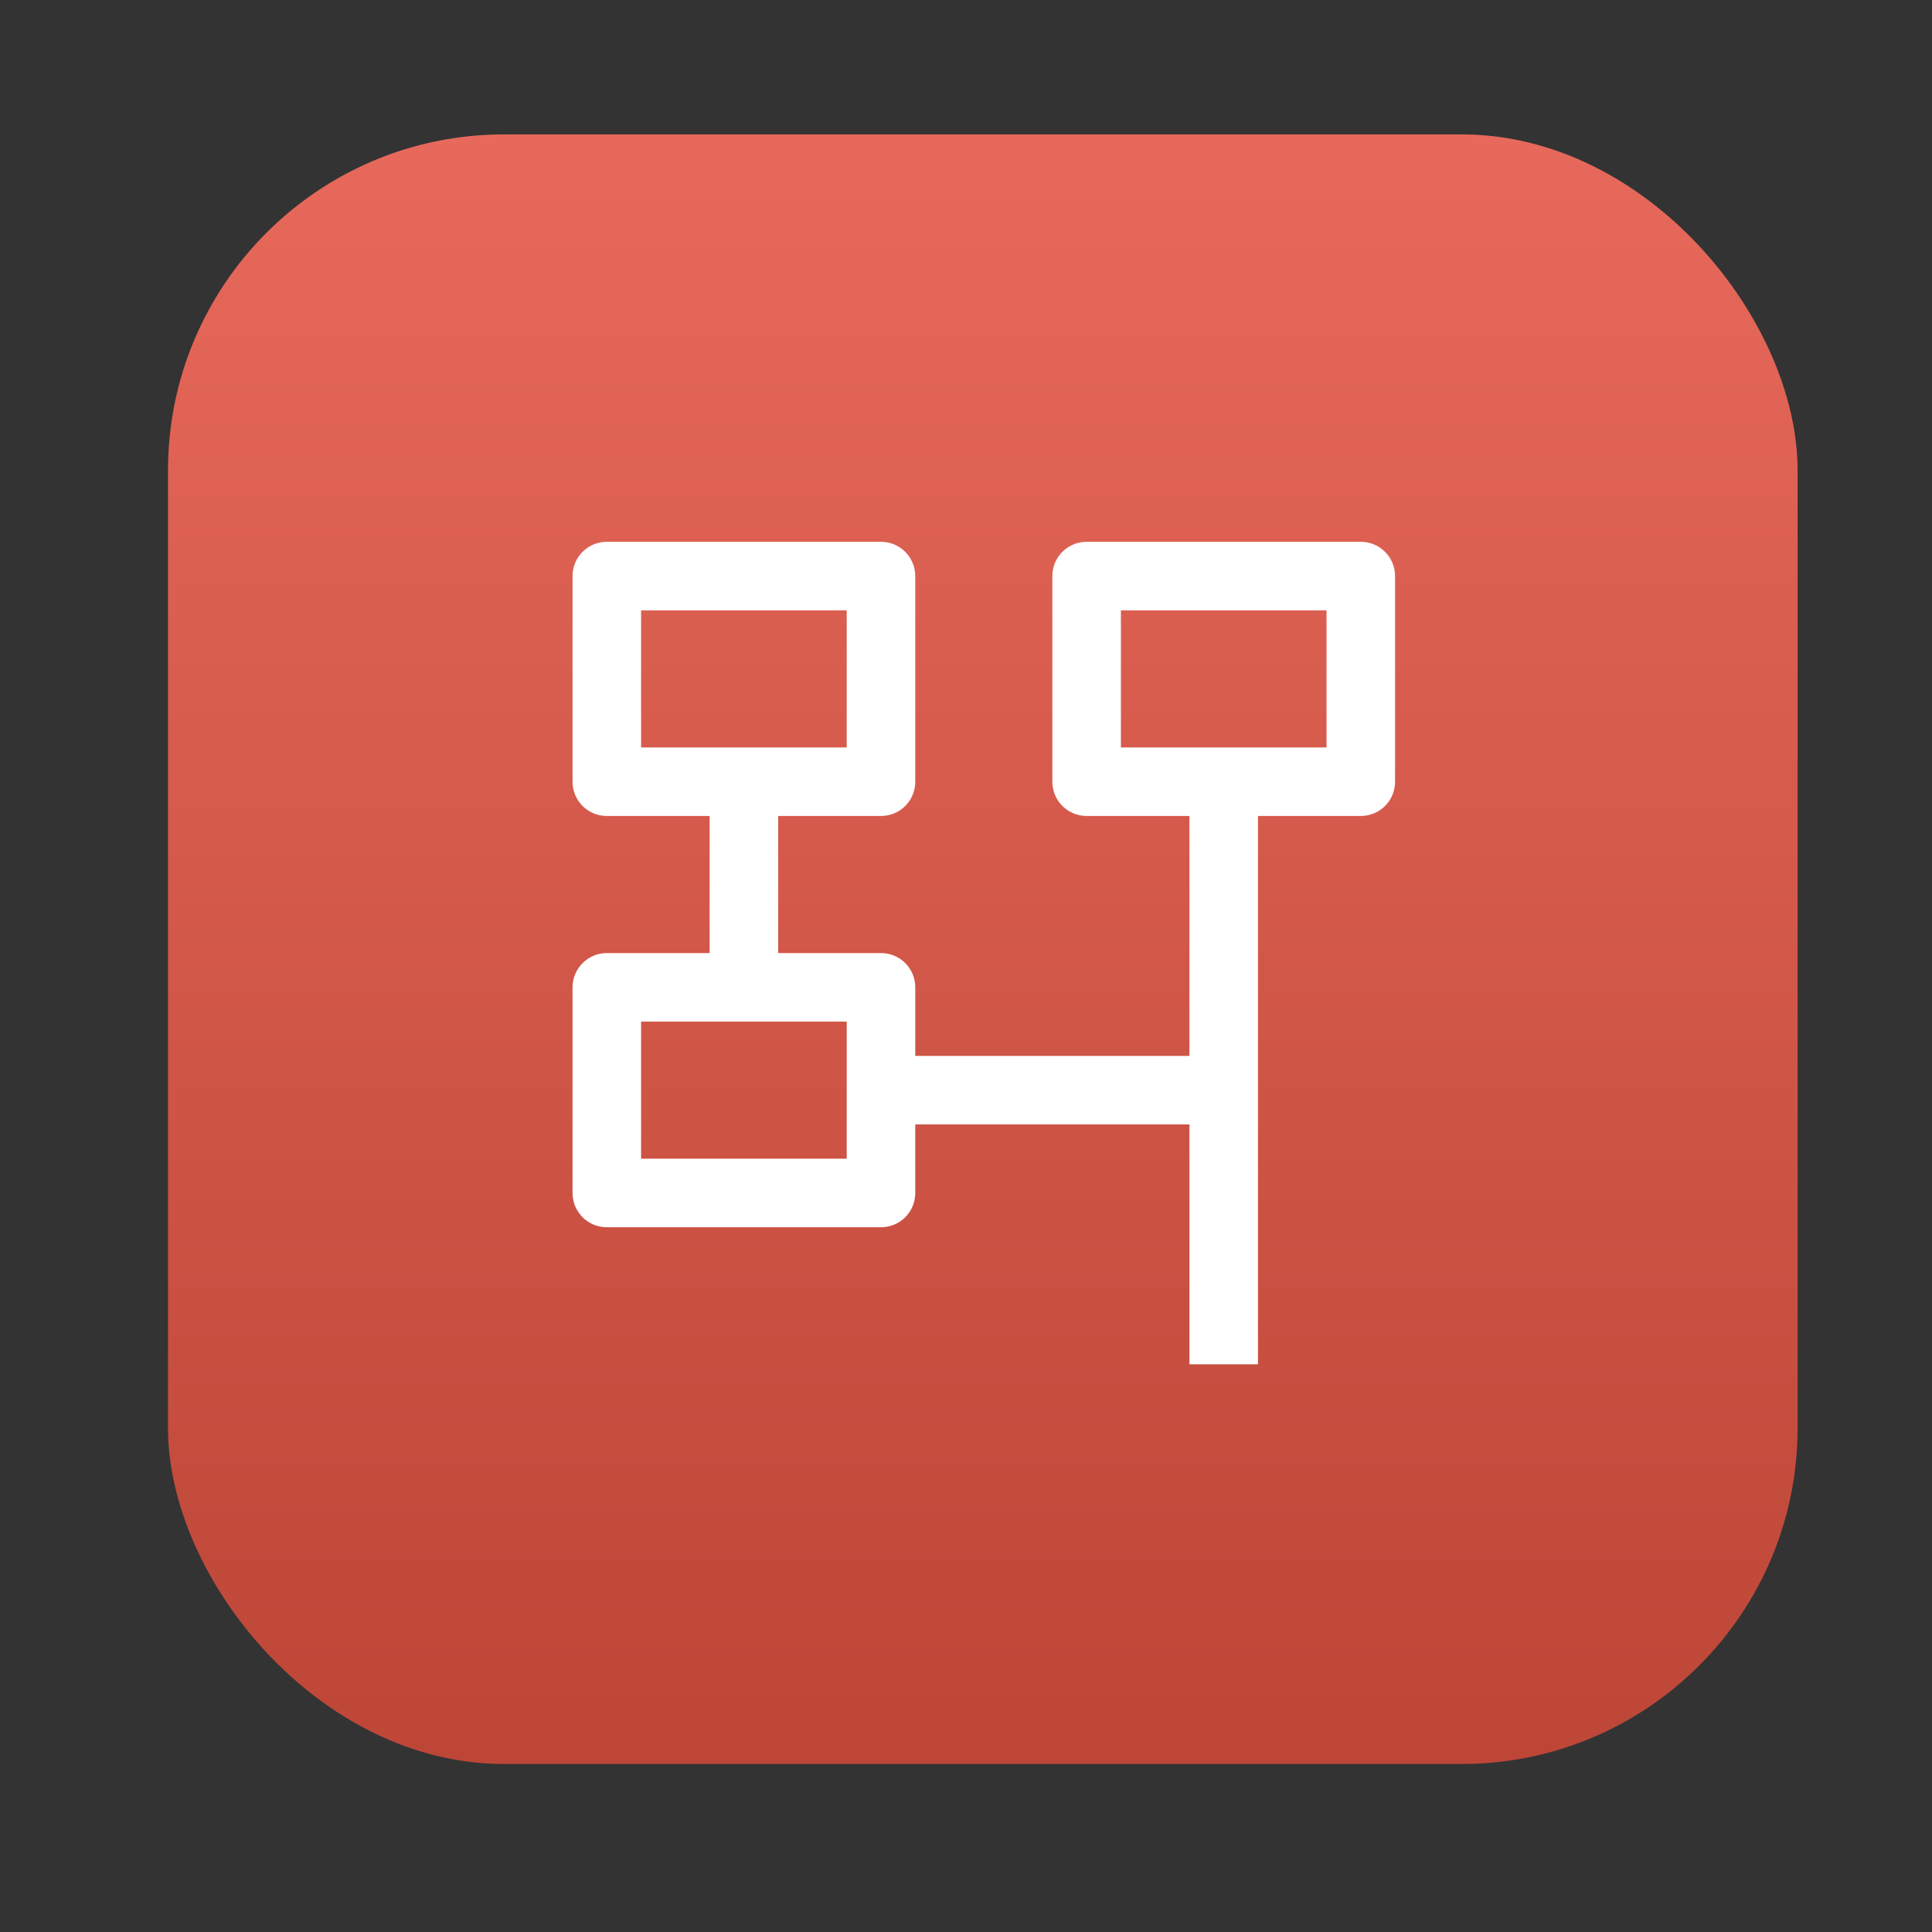
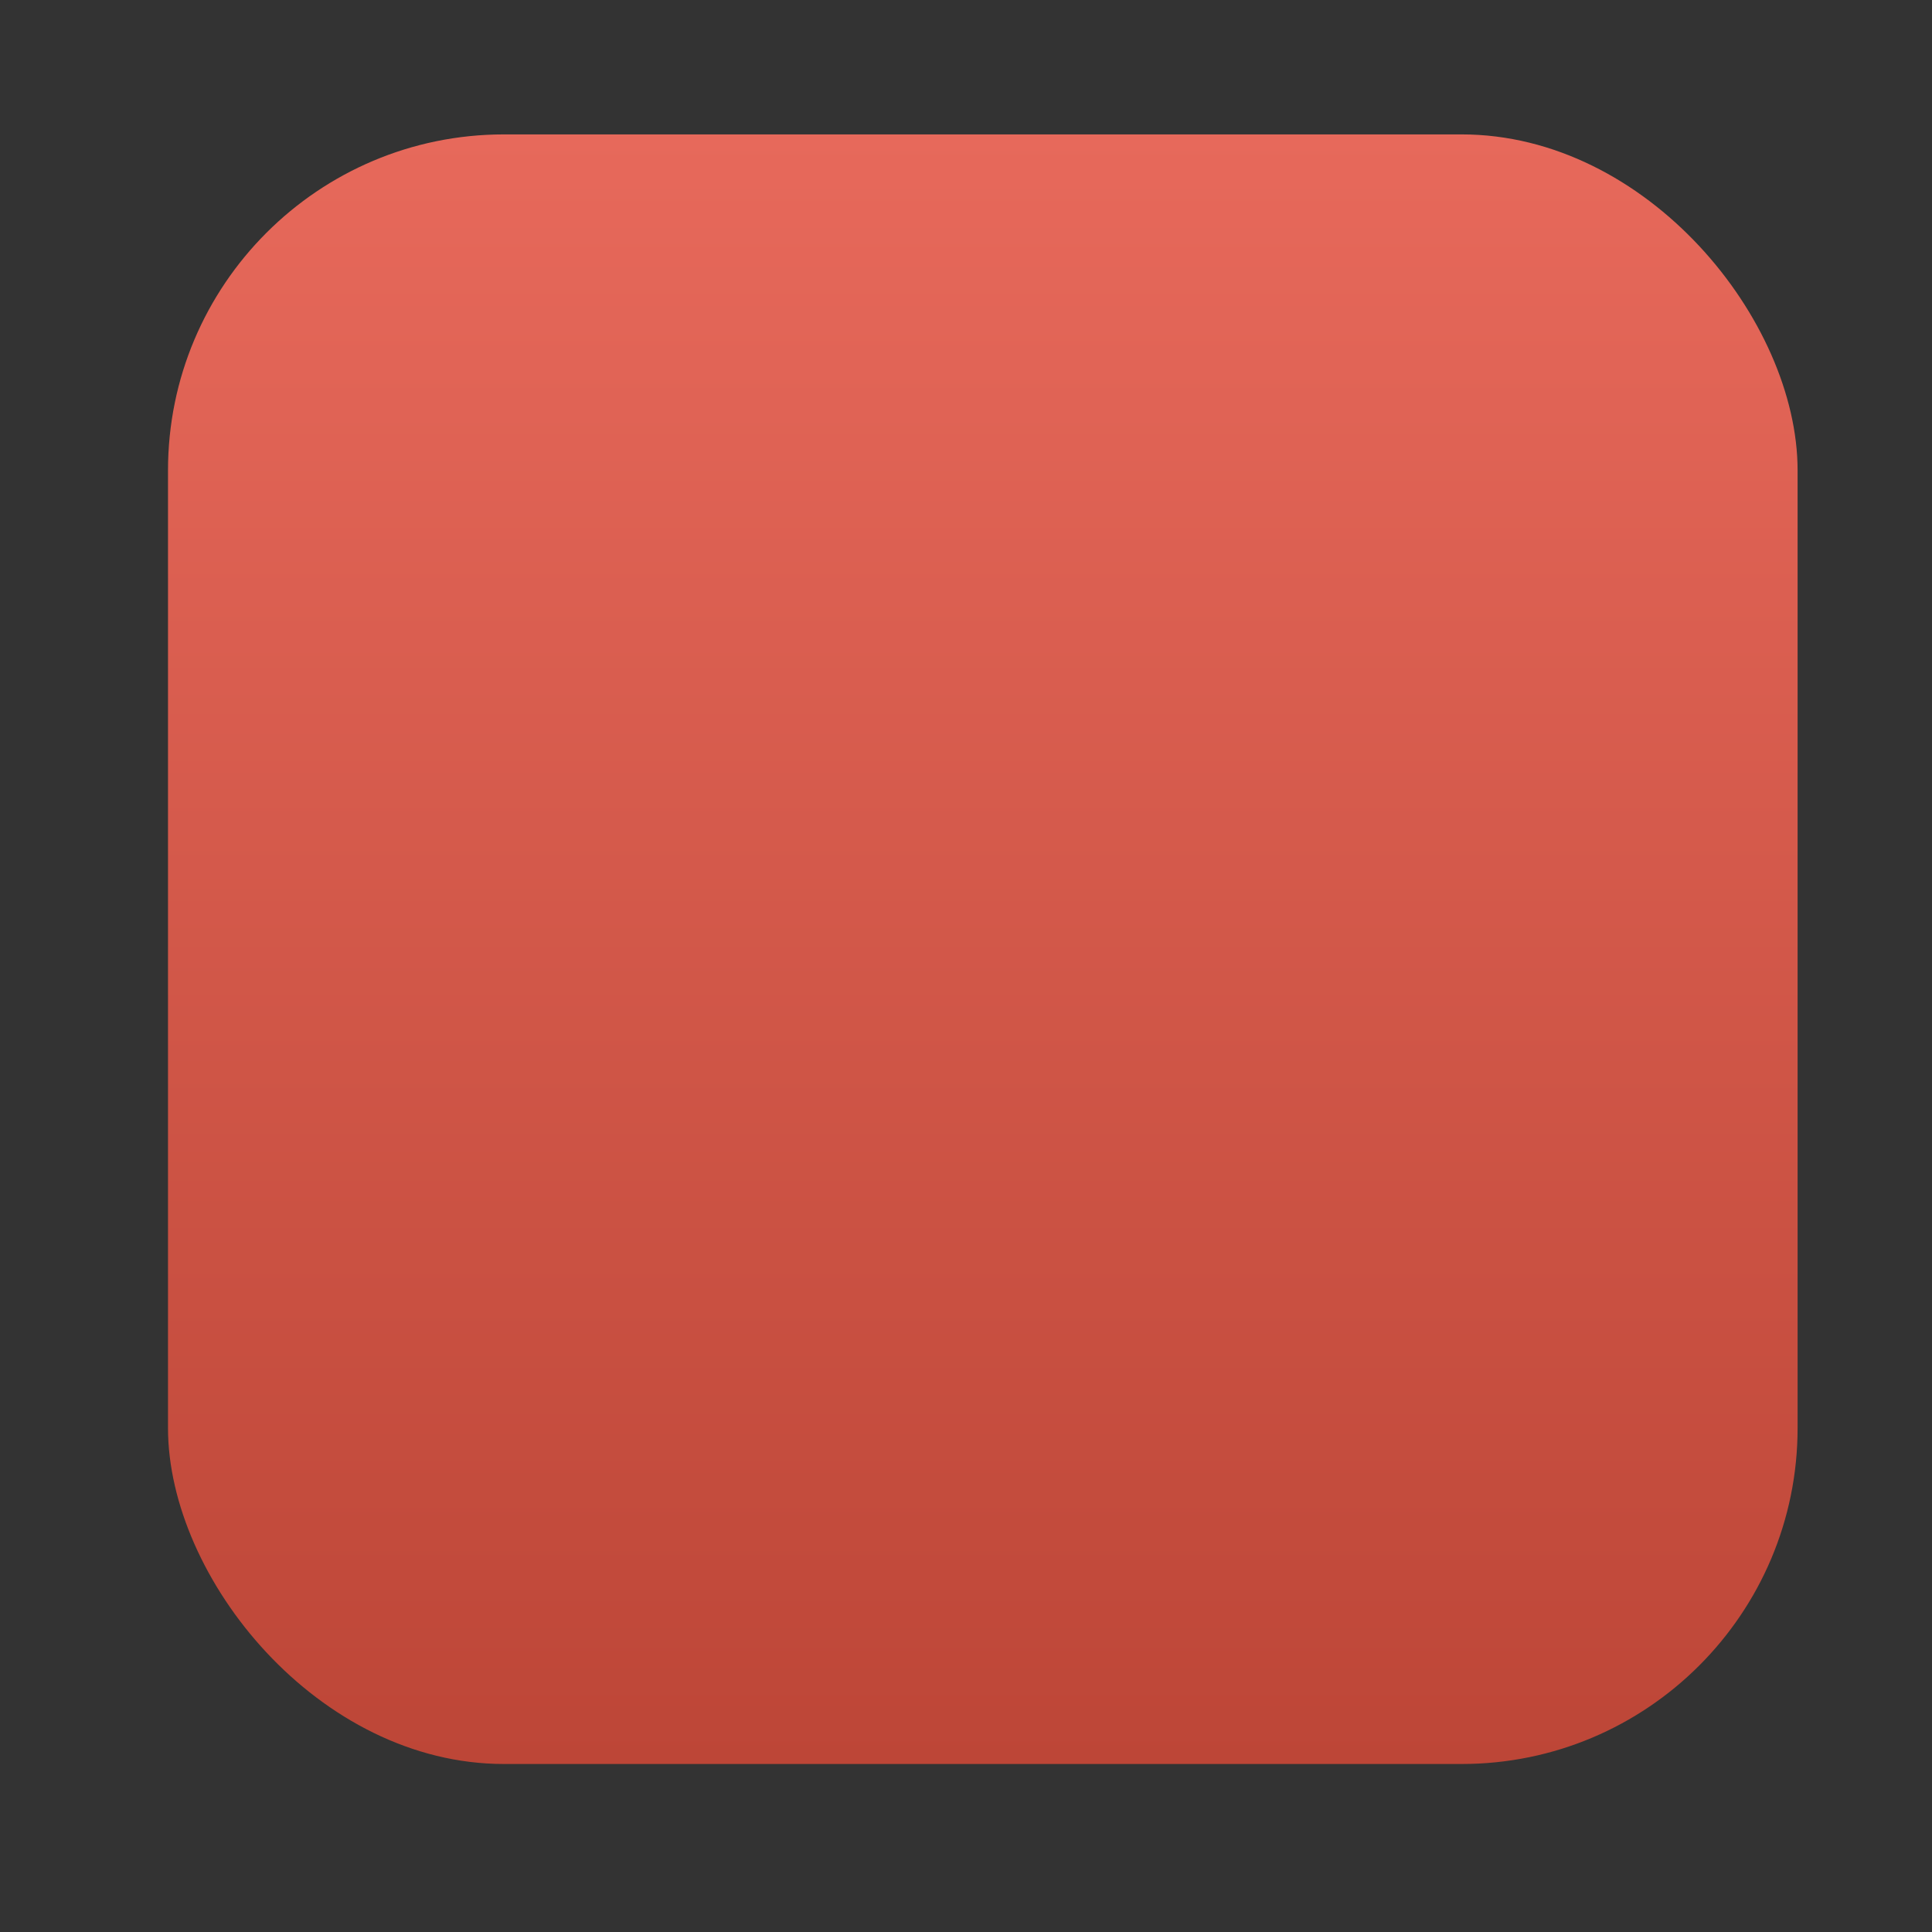
<svg xmlns="http://www.w3.org/2000/svg" id="uuid-78d68784-bd38-43f7-8d8d-808e68f8658f" data-name="Ebene 1" viewBox="0 0 115 115">
  <rect x="0" y="0" width="115" height="115" fill="#333333" stroke="none" />
  <defs>
    <style>      .uuid-32d8b82d-b959-470b-a96b-d6173d669a94 {        fill: rgba(255, 255, 255, 0);      }      .uuid-32d8b82d-b959-470b-a96b-d6173d669a94, .uuid-3406b15b-4dc9-4f55-be1c-7cd50a01fd35, .uuid-d3a70e37-cfe9-44e0-a987-206d034a47fe {        stroke-width: 0px;      }      .uuid-3406b15b-4dc9-4f55-be1c-7cd50a01fd35 {        fill: url(#uuid-2389e960-91be-4e40-9d3c-e231a635d49a);      }      .uuid-d3a70e37-cfe9-44e0-a987-206d034a47fe {        fill: #fff;      }    </style>
    <linearGradient id="uuid-2389e960-91be-4e40-9d3c-e231a635d49a" data-name="Unbenannter Verlauf 2" x1="-248.44" y1="451.05" x2="-248.44" y2="450.05" gradientTransform="translate(24157.6 43759.82) scale(97 -97)" gradientUnits="userSpaceOnUse">
      <stop offset="0" stop-color="#e7695b" />
      <stop offset="1" stop-color="#bd4637" />
    </linearGradient>
  </defs>
  <g id="uuid-427a0364-2d67-4f22-8849-37eb2727d827" data-name="Gruppe 65">
    <rect id="uuid-80b2f672-c123-4164-a836-a0075794ce2a" data-name="Rechteck 530" class="uuid-3406b15b-4dc9-4f55-be1c-7cd50a01fd35" x="10" y="8" width="97" height="97" rx="20" ry="20" />
    <g id="uuid-b9359ab9-d53d-4a3b-b964-09ef390a0800" data-name="layout 721797">
      <g id="uuid-e87ea845-9be3-4c64-911a-e708e63622d3" data-name="Gruppe 61">
-         <path id="uuid-30c62c9f-52f8-44e7-8091-044ea6314e3d" data-name="Pfad 13320-2" class="uuid-d3a70e37-cfe9-44e0-a987-206d034a47fe" d="m80.99,32.25h-16.31c-1.13,0-2.04.91-2.04,2.04v12.24c0,1.13.91,2.04,2.04,2.04h6.12v14.28h-16.32v-4.08c0-1.13-.91-2.04-2.04-2.04h-6.12v-8.16h6.12c1.13,0,2.04-.91,2.04-2.04v-12.24c0-1.12-.91-2.04-2.04-2.04h-16.32c-1.13,0-2.04.91-2.04,2.04v12.24c0,1.13.91,2.04,2.04,2.04h6.12v8.16h-6.12c-1.12,0-2.04.91-2.04,2.04v12.24c0,1.13.91,2.04,2.04,2.04h16.32c1.13,0,2.04-.91,2.04-2.04v-4.08h16.32v14.28h4.08v-32.64h6.12c1.13,0,2.04-.91,2.04-2.04v-12.24c0-1.13-.92-2.04-2.04-2.04Zm-42.83,12.24v-8.16h12.24v8.16h-12.24Zm12.24,24.48h-12.24v-8.16h12.24v8.16Zm28.56-24.48h-12.24v-8.16h12.24v8.16Z" />
-       </g>
+         </g>
    </g>
    <rect id="uuid-72a42a1e-00c2-4cd9-b6f3-d69ce32a7494" data-name="Rechteck 541" class="uuid-32d8b82d-b959-470b-a96b-d6173d669a94" width="115" height="115" />
  </g>
</svg>